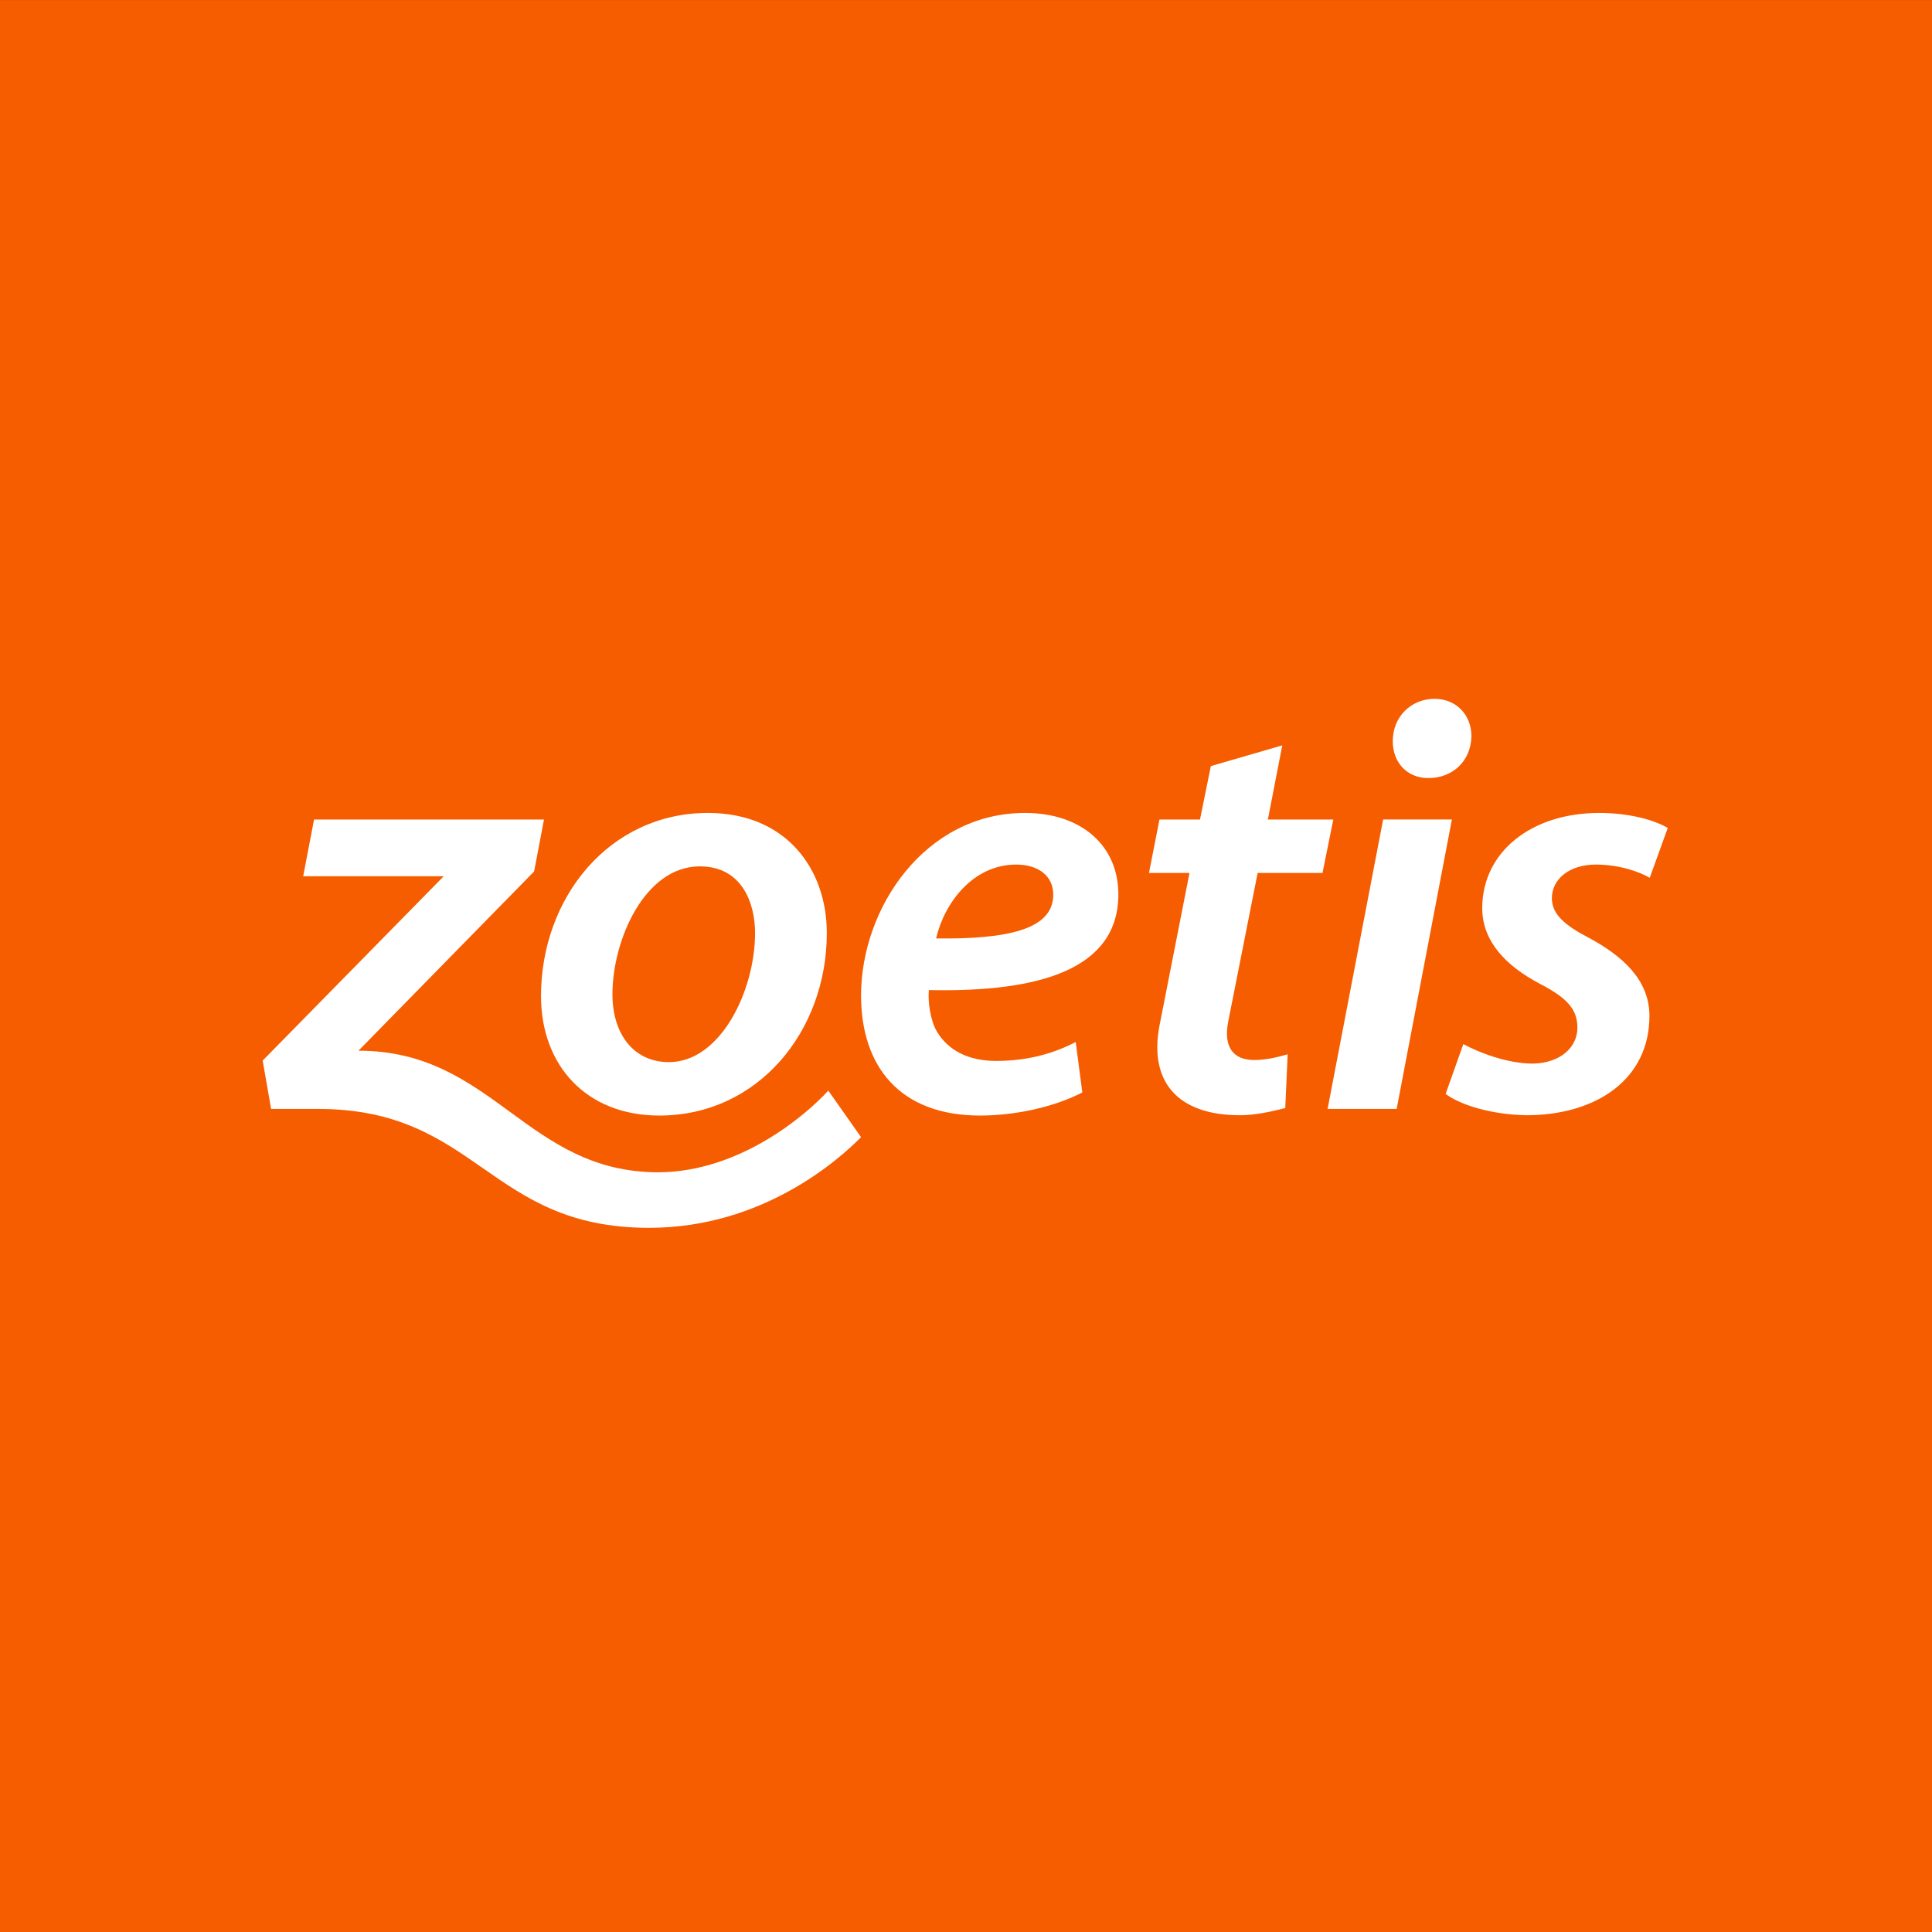
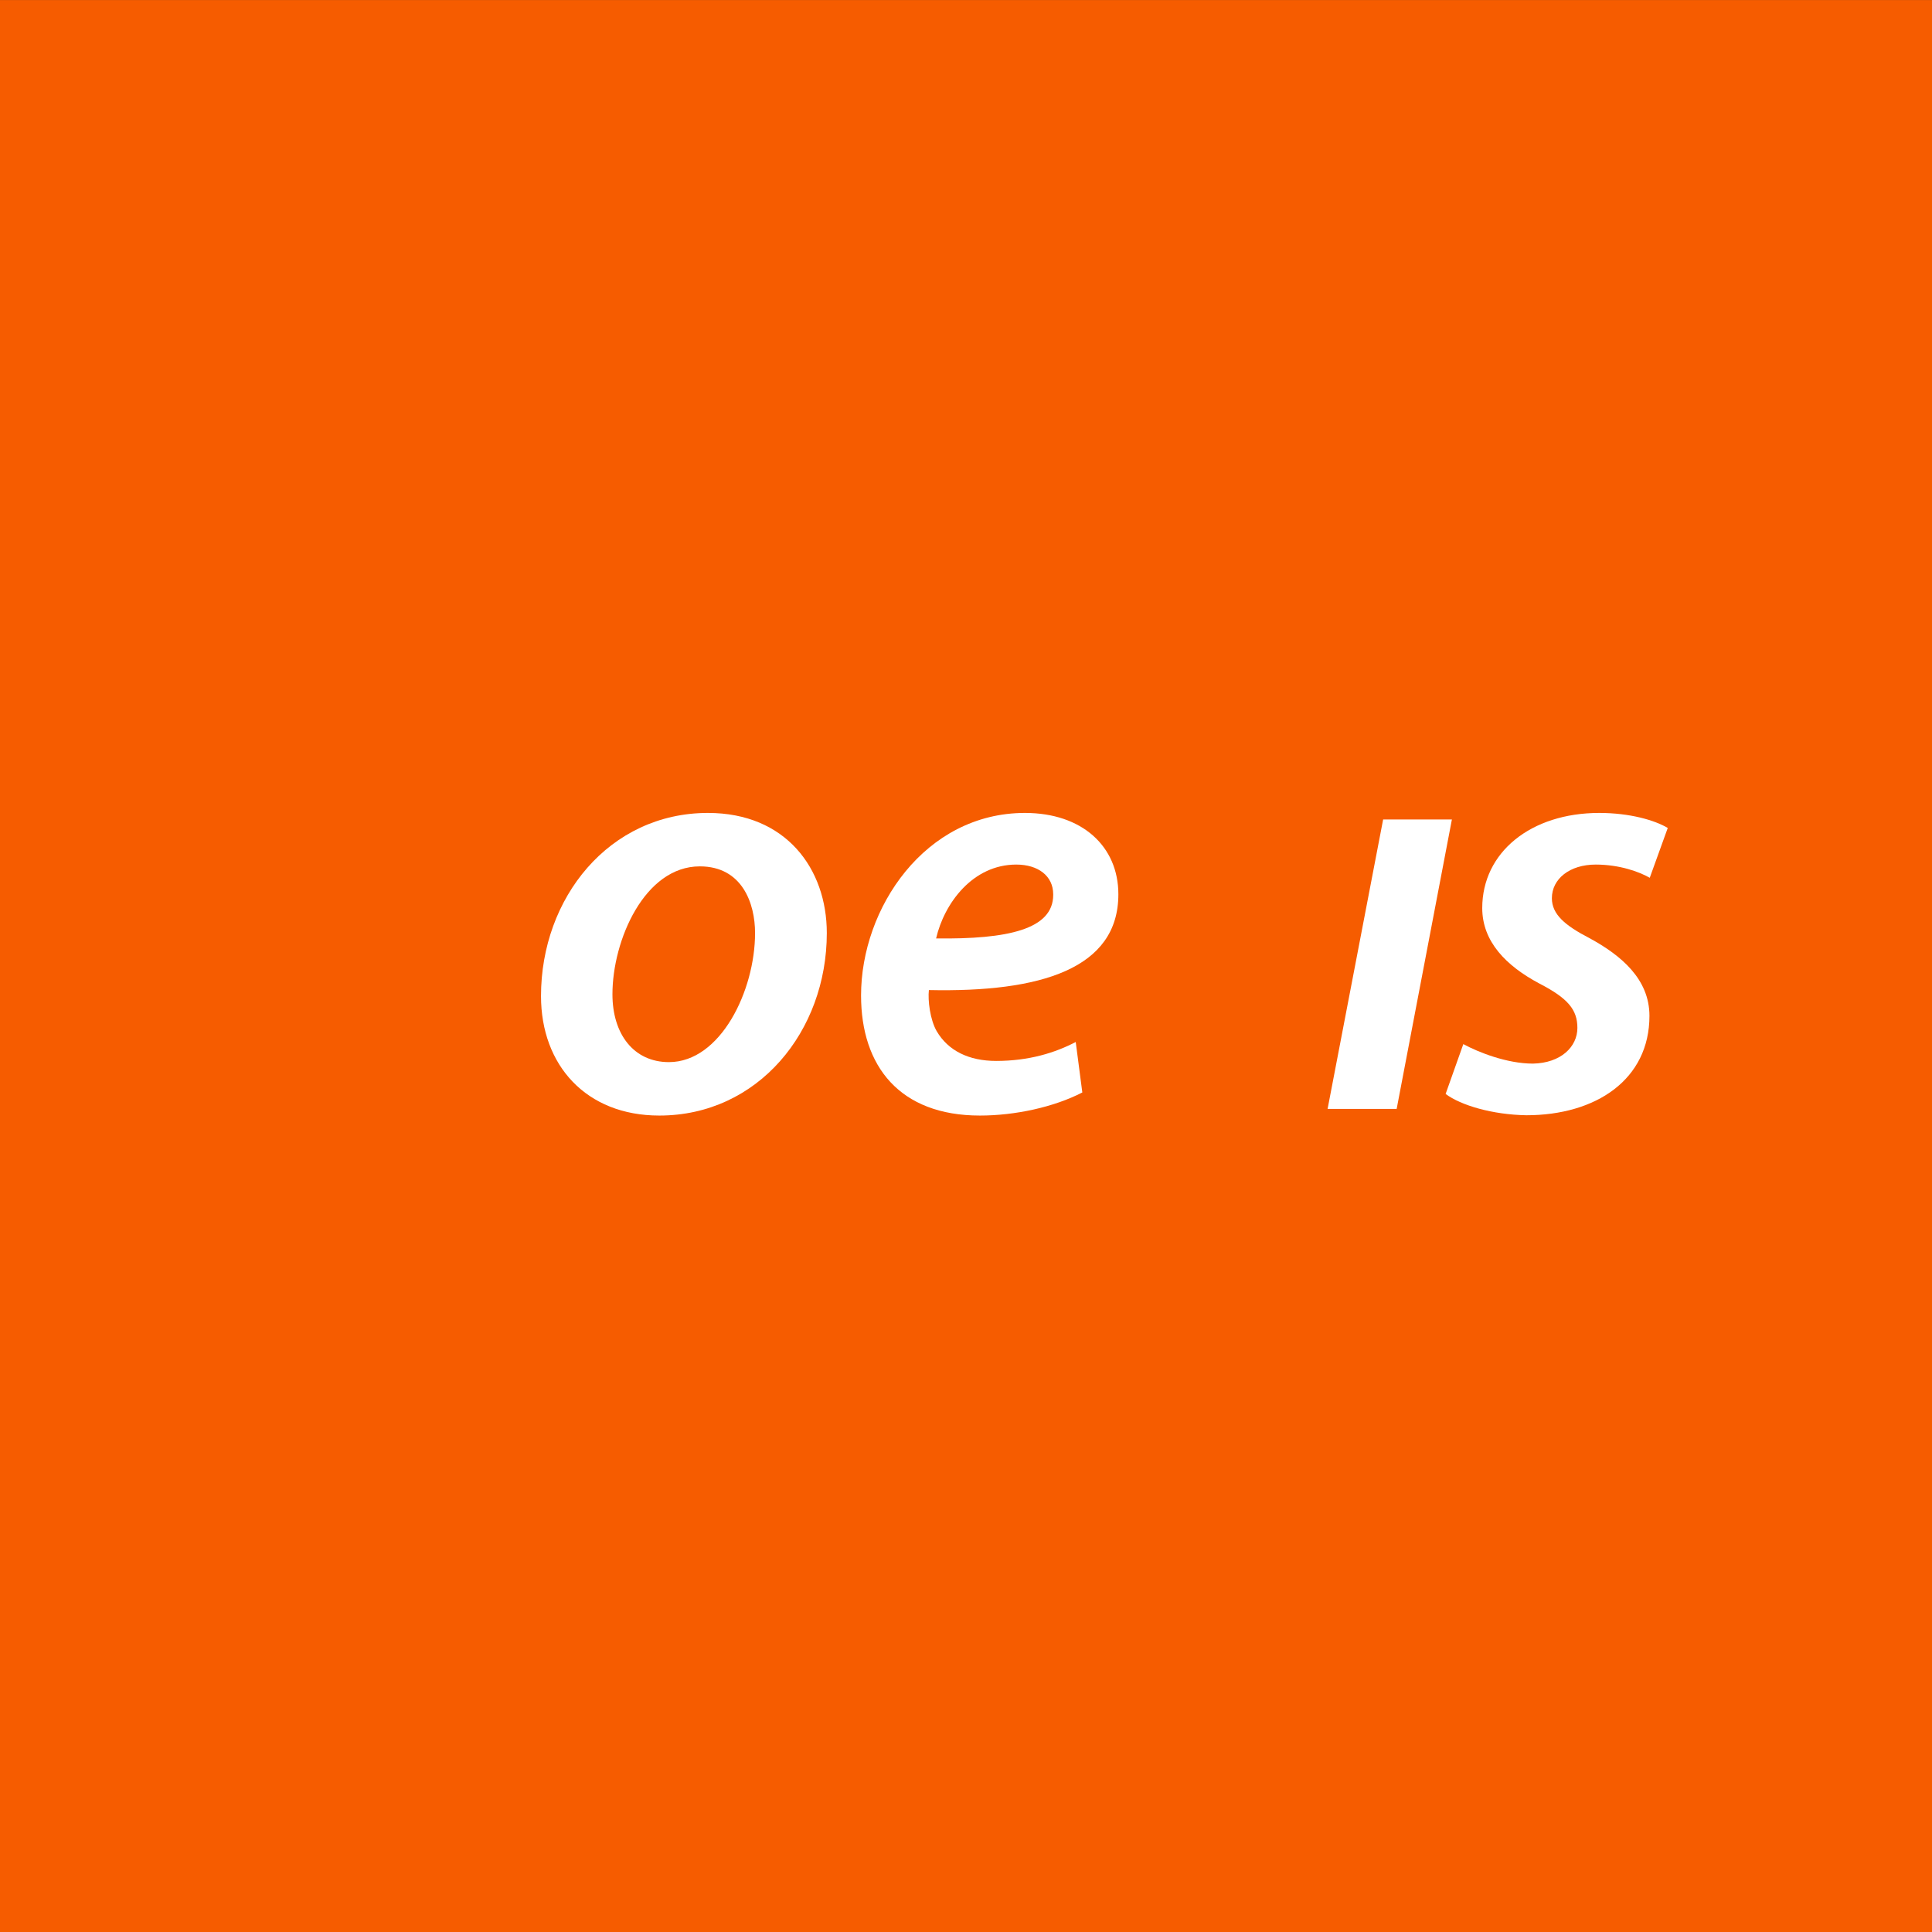
<svg xmlns="http://www.w3.org/2000/svg" width="44" height="44" viewBox="0 0 44 44" fill="none">
  <rect x="0" y="0" width="44" height="44" fill="#333333" stroke="none" />
  <rect width="44" height="44" transform="translate(0 0.001)" fill="#F65C00" />
-   <path d="M32.67 15.915C32.15 15.915 31.719 16.311 31.719 16.879C31.719 17.364 32.041 17.713 32.512 17.72H32.533C33.066 17.72 33.497 17.351 33.511 16.769C33.511 16.27 33.155 15.915 32.67 15.915Z" fill="white" />
  <path fill-rule="evenodd" clip-rule="evenodd" d="M16.123 18.514C13.873 18.514 12.321 20.449 12.321 22.685C12.321 24.258 13.347 25.406 15.015 25.406C17.265 25.406 18.83 23.485 18.83 21.249C18.83 19.786 17.9 18.514 16.123 18.514ZM15.234 24.189C14.434 24.189 13.948 23.553 13.948 22.644C13.948 21.413 14.68 19.731 15.938 19.731C16.902 19.731 17.196 20.572 17.196 21.249C17.196 22.562 16.41 24.189 15.234 24.189Z" fill="white" />
-   <path d="M18.864 24.838L19.61 25.898C19.117 26.397 17.381 27.963 14.782 27.963C12.947 27.963 11.973 27.284 11 26.606C10.029 25.93 9.06 25.255 7.241 25.255H6.174L5.982 24.154L10.105 19.956H6.905L7.152 18.664H12.389L12.164 19.847L8.164 23.929C9.706 23.929 10.664 24.628 11.617 25.324C12.559 26.013 13.498 26.698 14.994 26.698C16.834 26.691 18.338 25.413 18.864 24.838Z" fill="white" />
  <path fill-rule="evenodd" clip-rule="evenodd" d="M23.343 18.514C24.642 18.514 25.47 19.273 25.47 20.367C25.47 22.063 23.699 22.603 21.155 22.548C21.128 22.781 21.182 23.225 21.333 23.485C21.593 23.929 22.064 24.162 22.687 24.162C23.432 24.162 24.027 23.977 24.499 23.731L24.649 24.88C24 25.215 23.117 25.406 22.317 25.406C20.492 25.406 19.61 24.285 19.61 22.671C19.61 20.681 21.066 18.514 23.343 18.514ZM23.986 20.367C23.986 19.95 23.644 19.69 23.145 19.69C22.153 19.69 21.504 20.572 21.319 21.372C22.947 21.393 23.986 21.167 23.986 20.381V20.367Z" fill="white" />
  <path d="M36.341 19.69C36.882 19.69 37.333 19.854 37.572 19.991L37.982 18.856C37.682 18.678 37.114 18.514 36.423 18.514C34.864 18.514 33.757 19.41 33.757 20.681C33.757 21.441 34.297 21.994 35.056 22.398C35.706 22.733 35.924 22.993 35.924 23.41C35.924 23.84 35.548 24.21 34.912 24.223C34.318 24.223 33.668 23.964 33.326 23.779L32.923 24.914C33.271 25.174 33.989 25.386 34.762 25.399C36.348 25.399 37.565 24.586 37.565 23.136C37.565 22.295 36.916 21.755 36.198 21.365C35.644 21.078 35.343 20.825 35.343 20.456C35.343 20.018 35.746 19.69 36.341 19.69Z" fill="white" />
  <path d="M30.235 25.255H31.808L33.066 18.663H31.5L30.235 25.255Z" fill="white" />
-   <path d="M27.972 23.266C27.856 23.854 28.095 24.141 28.56 24.141C28.813 24.141 29.066 24.086 29.326 24.011L29.271 25.235C28.929 25.324 28.567 25.399 28.239 25.399C26.796 25.399 26.167 24.613 26.406 23.361L27.09 19.881H26.167L26.406 18.664H27.329L27.576 17.447L29.203 16.975L28.875 18.664H30.365L30.119 19.881H28.642L27.972 23.266Z" fill="white" />
</svg>